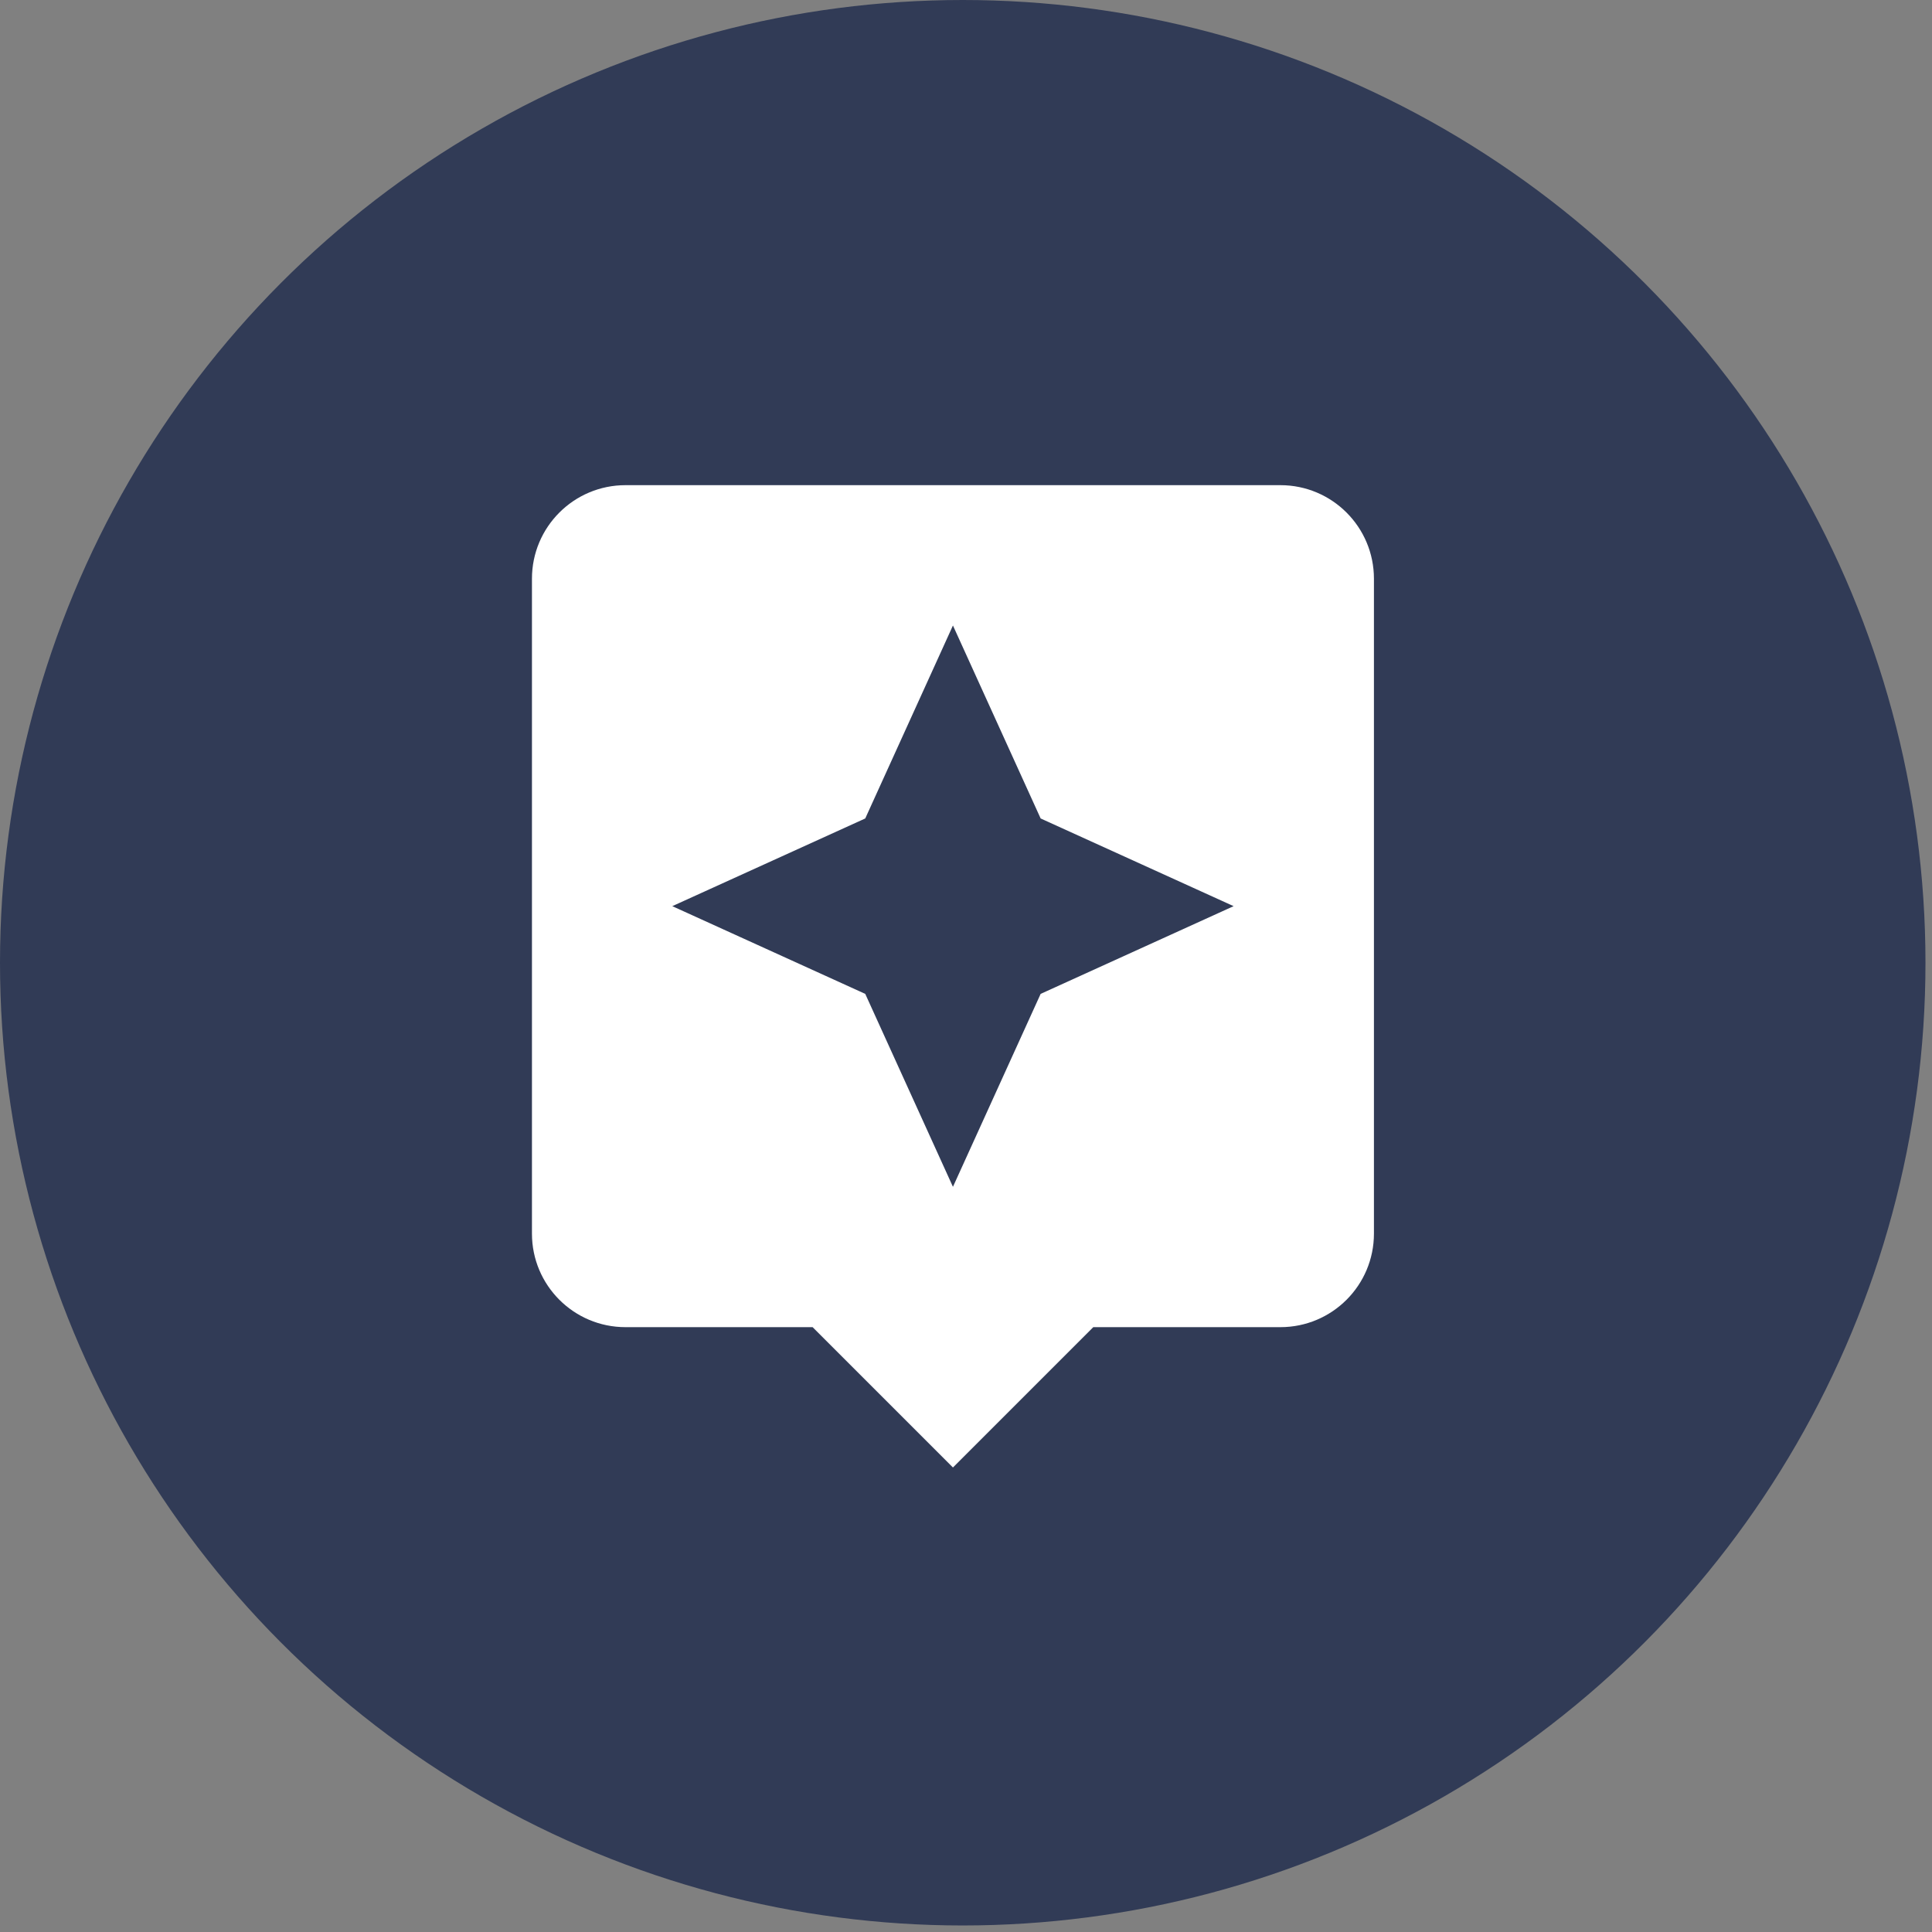
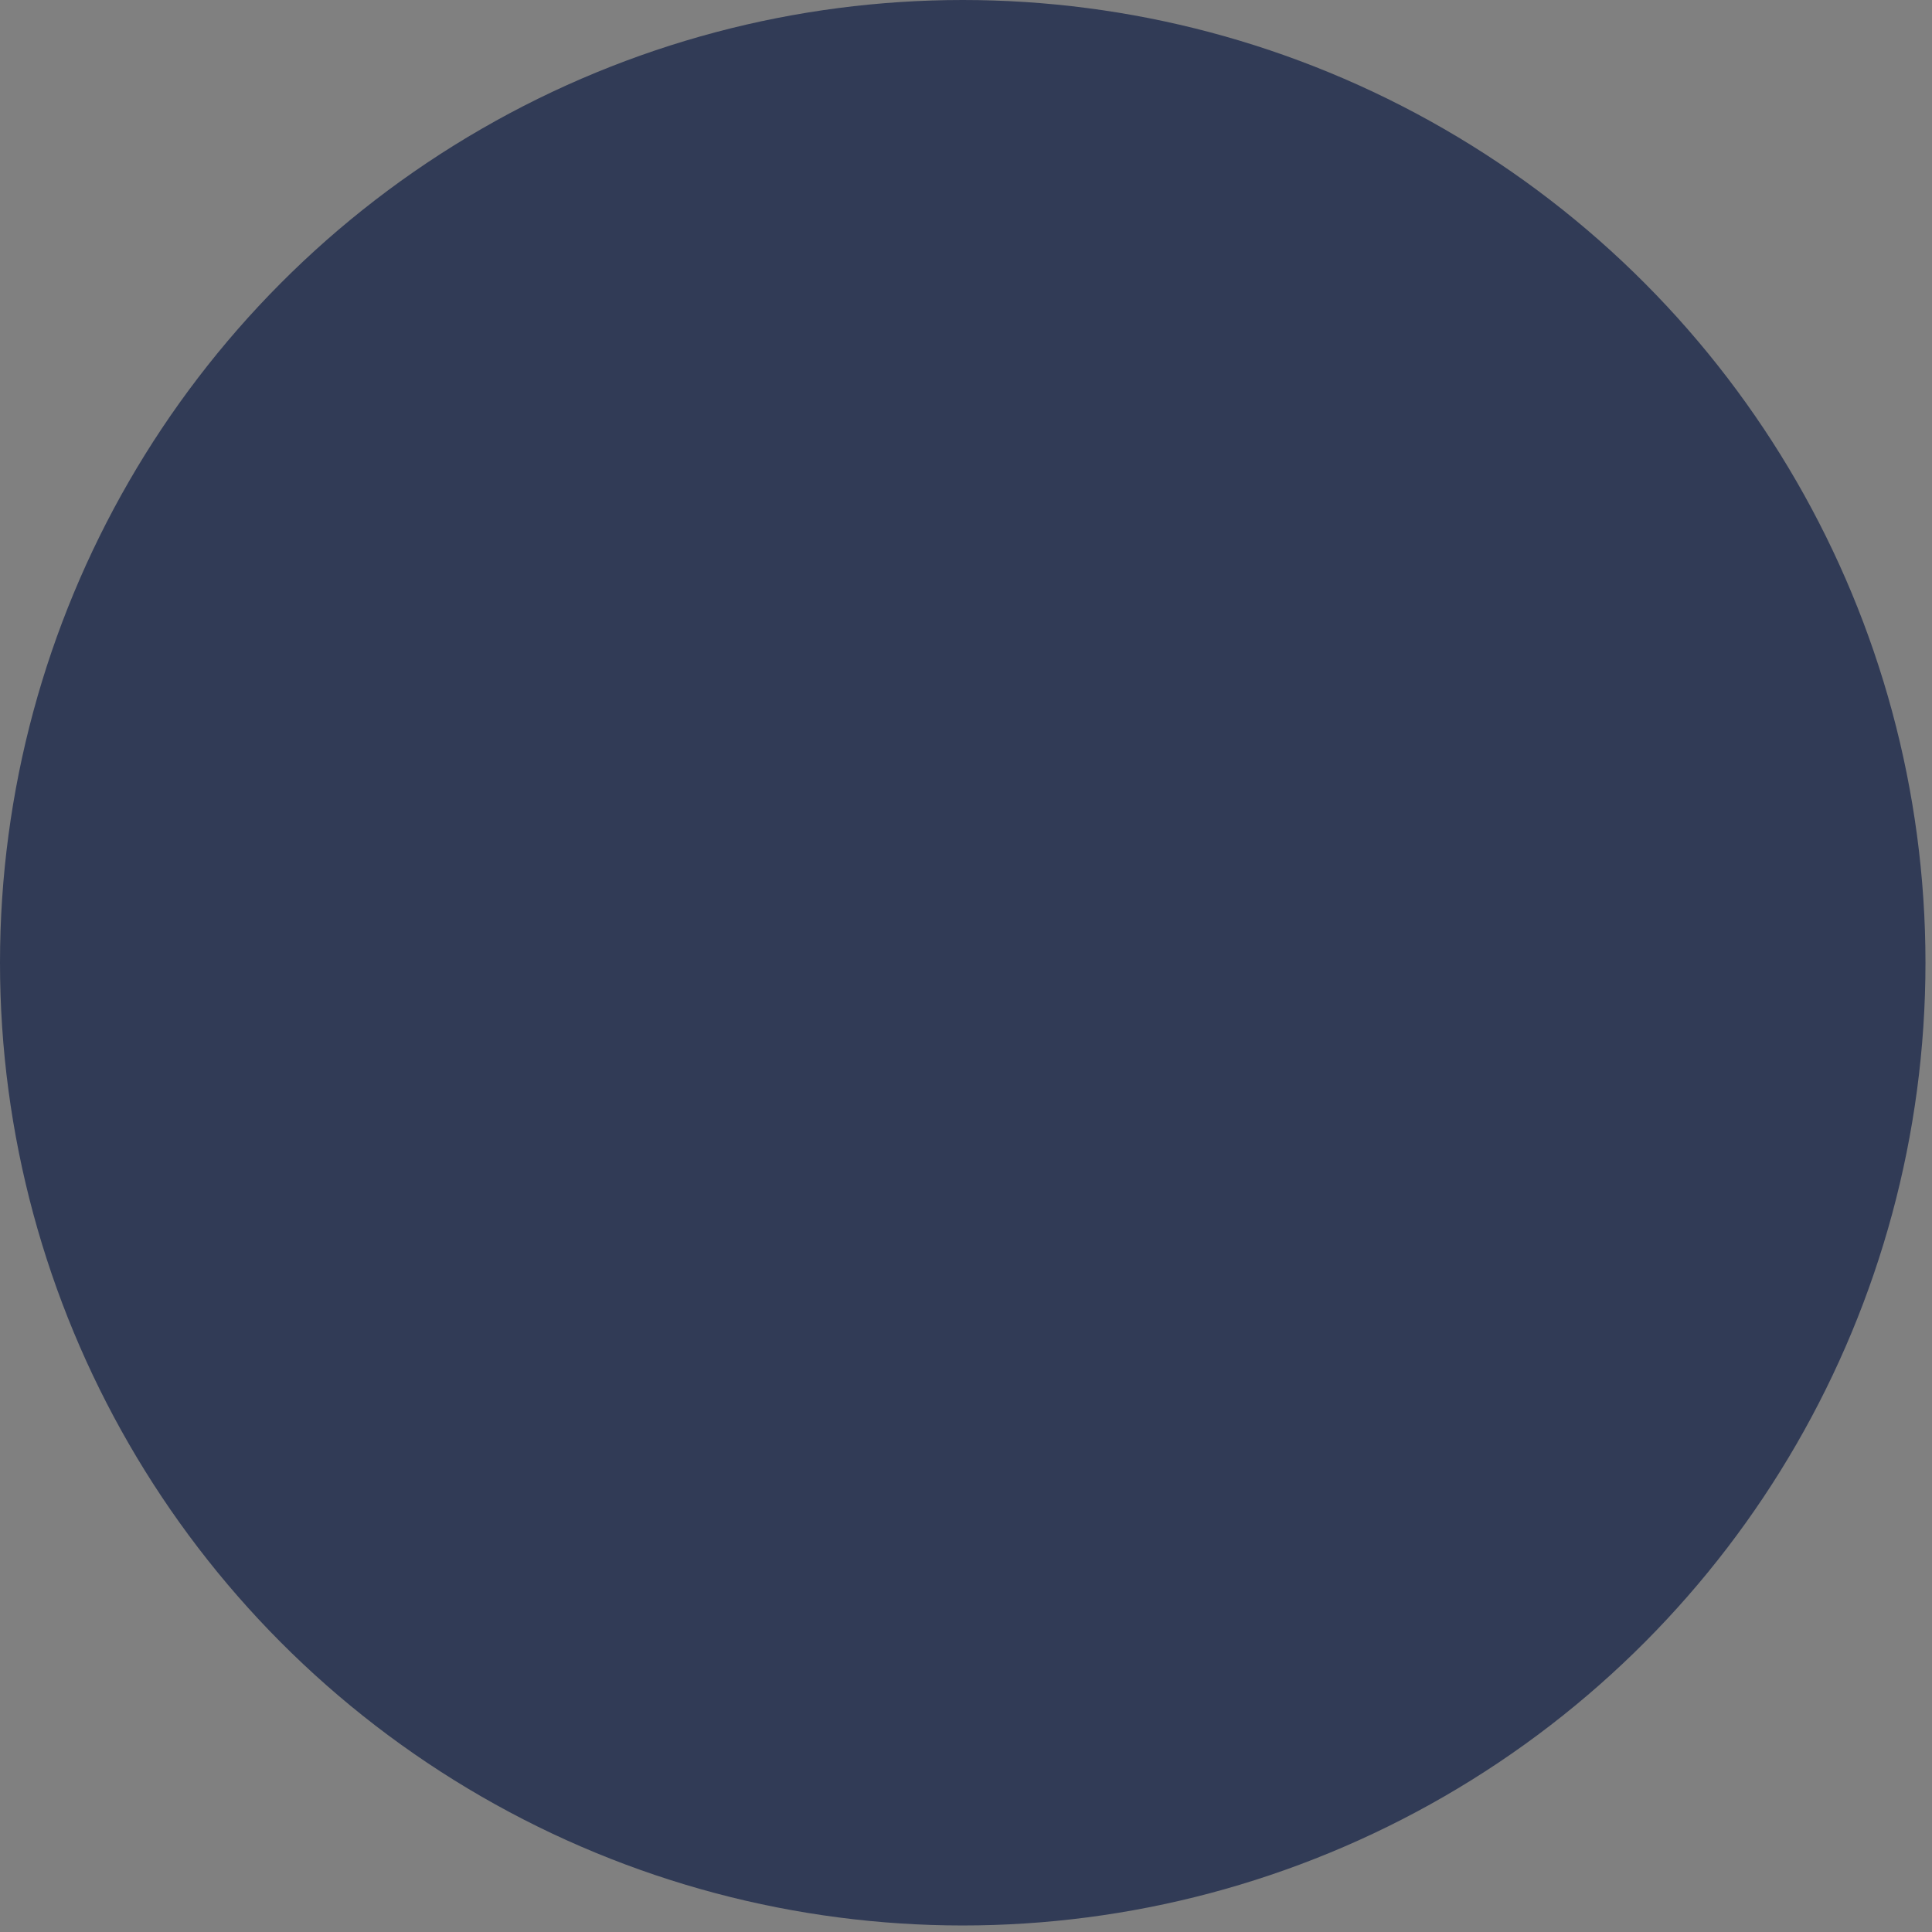
<svg xmlns="http://www.w3.org/2000/svg" width="74" height="74" viewBox="0 0 74 74" fill="none">
  <rect x="0" y="0" width="74" height="74" fill="#808080" stroke="none" />
  <circle cx="36.875" cy="36.875" r="36.875" fill="#313B56" />
  <g clip-path="url(#clip0_4372_205)">
    <path d="M49.042 18.583H23.958C21.979 18.583 20.375 20.187 20.375 22.167V47.25C20.375 49.23 21.979 50.833 23.958 50.833H31.125L36.5 56.208L41.875 50.833H49.042C51.022 50.833 52.625 49.23 52.625 47.25V22.167C52.625 20.187 51.022 18.583 49.042 18.583ZM39.859 38.068L36.5 45.458L33.141 38.068L25.75 34.708L33.141 31.349L36.5 23.958L39.859 31.349L47.25 34.708L39.859 38.068Z" fill="white" />
  </g>
  <defs>
    <clipPath id="clip0_4372_205">
-       <rect width="43" height="43" fill="white" transform="translate(15 15)" />
-     </clipPath>
+       </clipPath>
  </defs>
</svg>